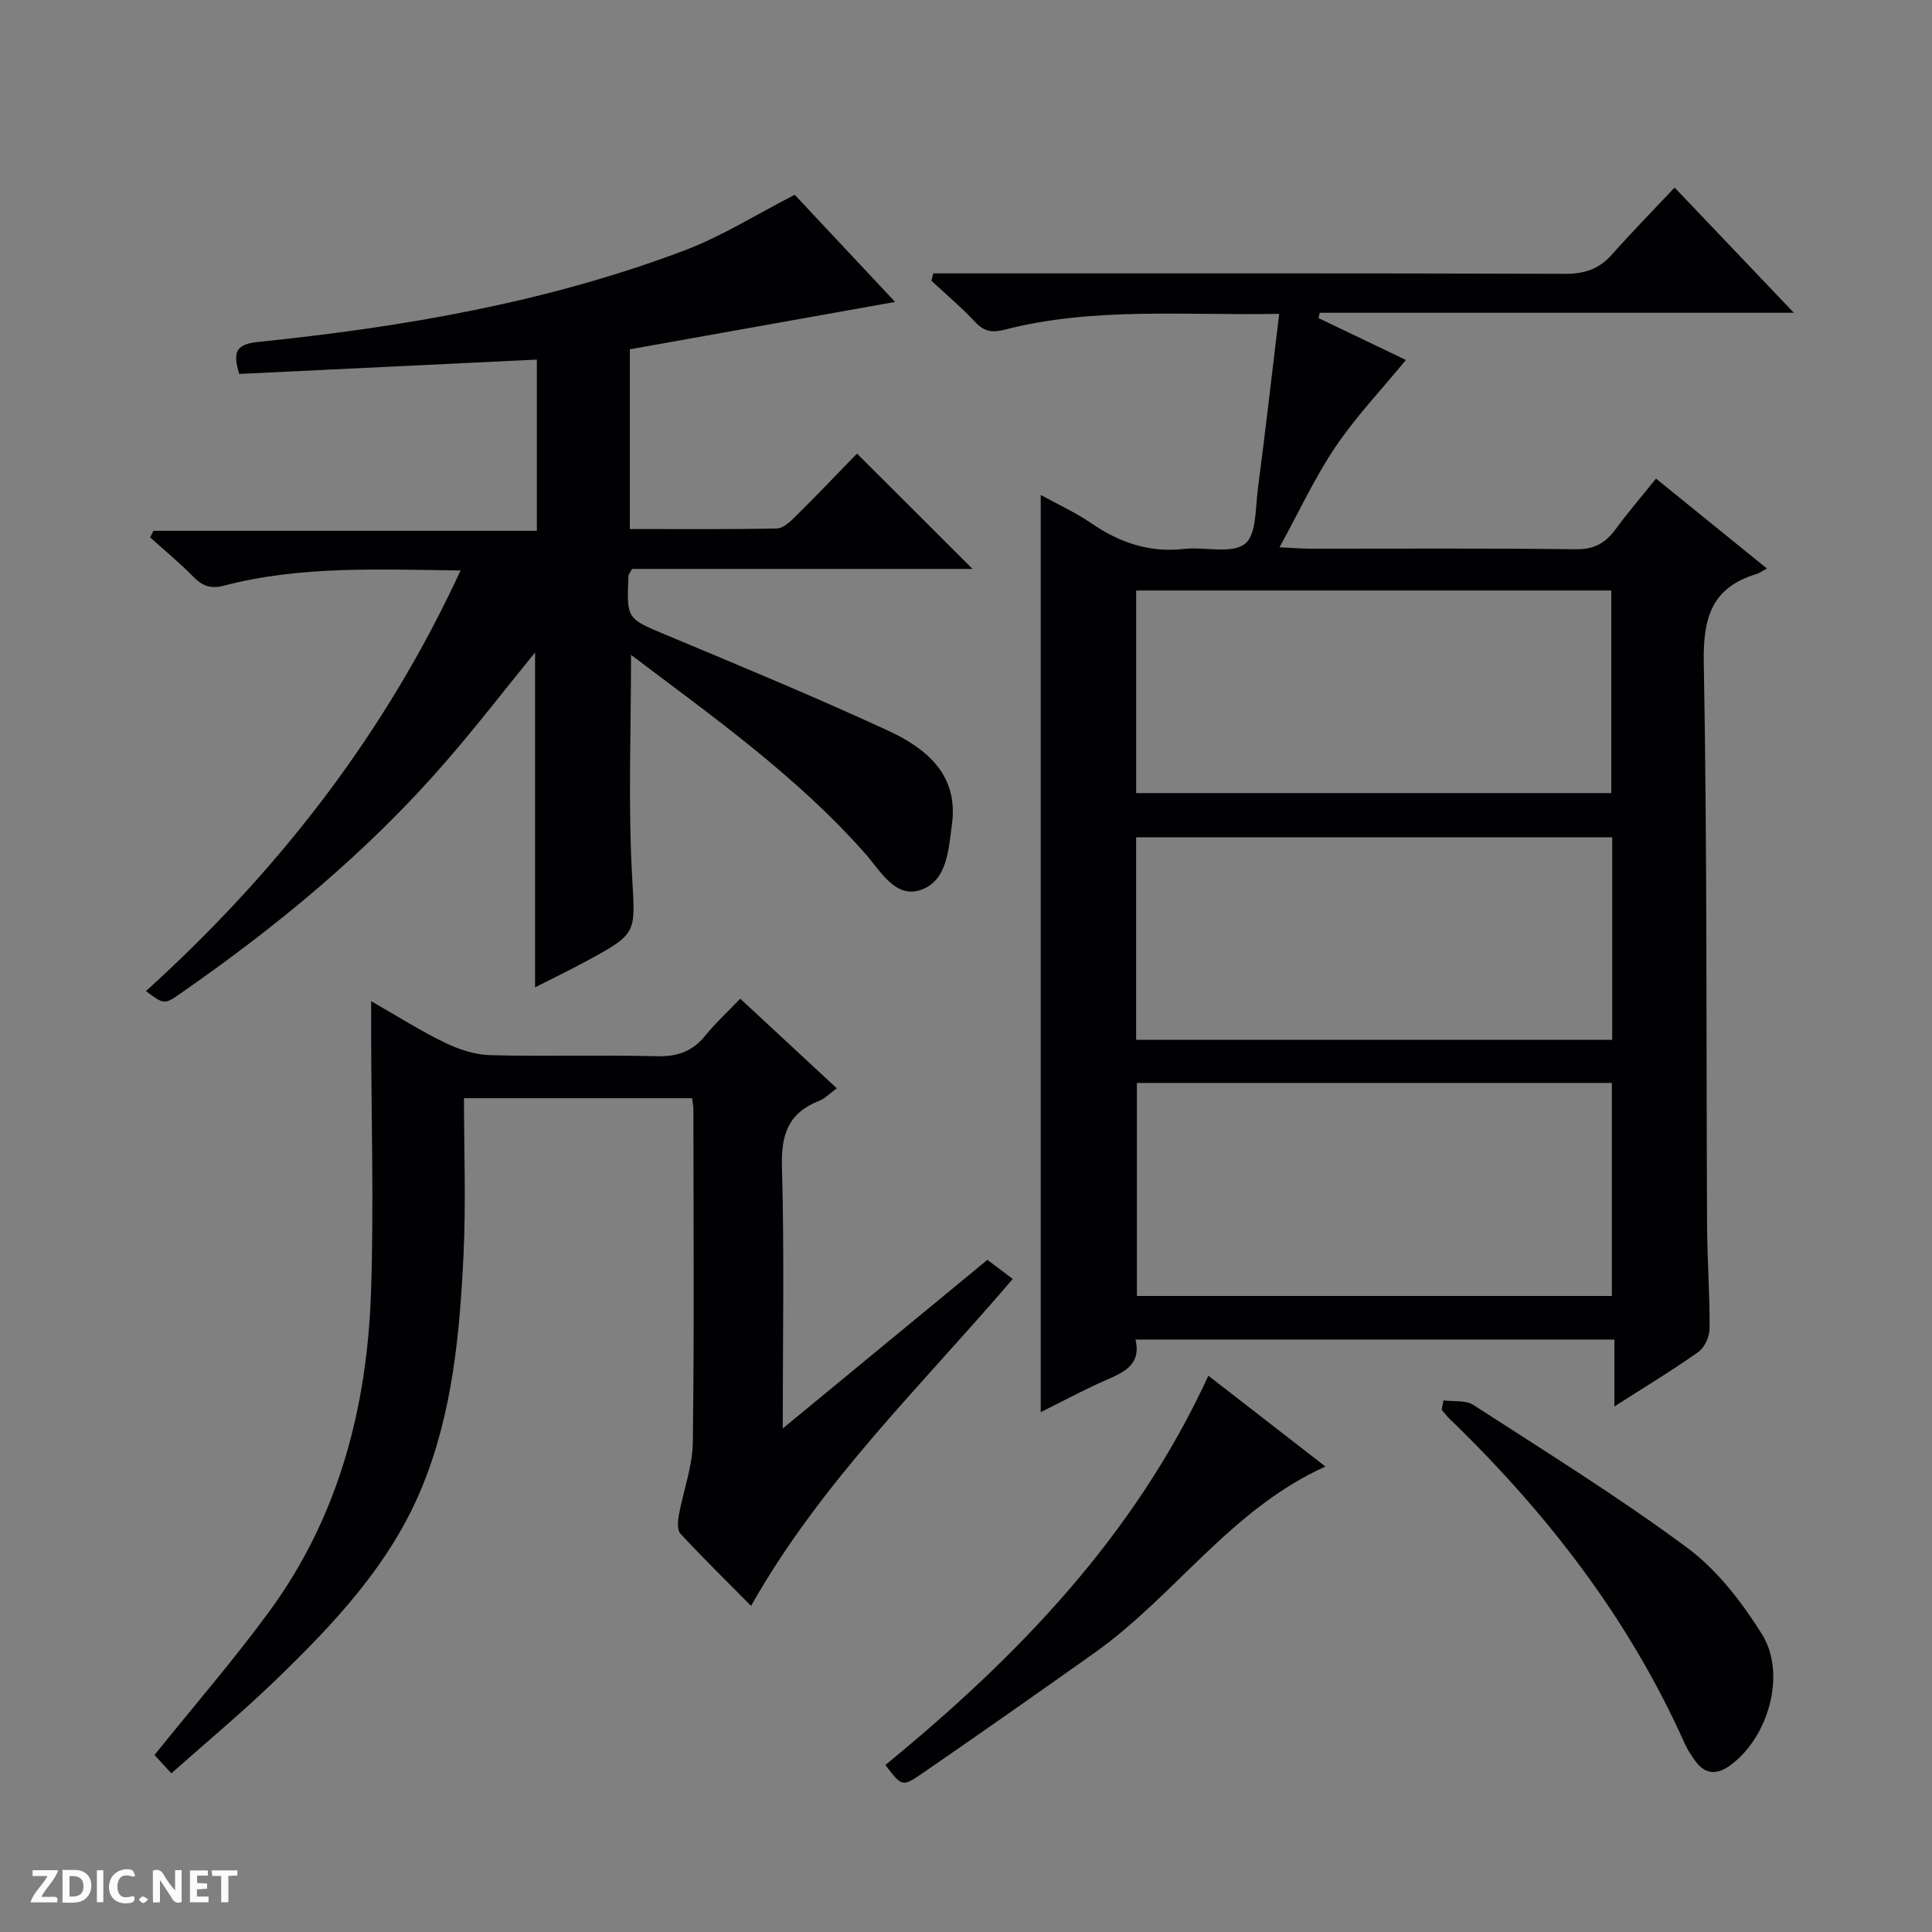
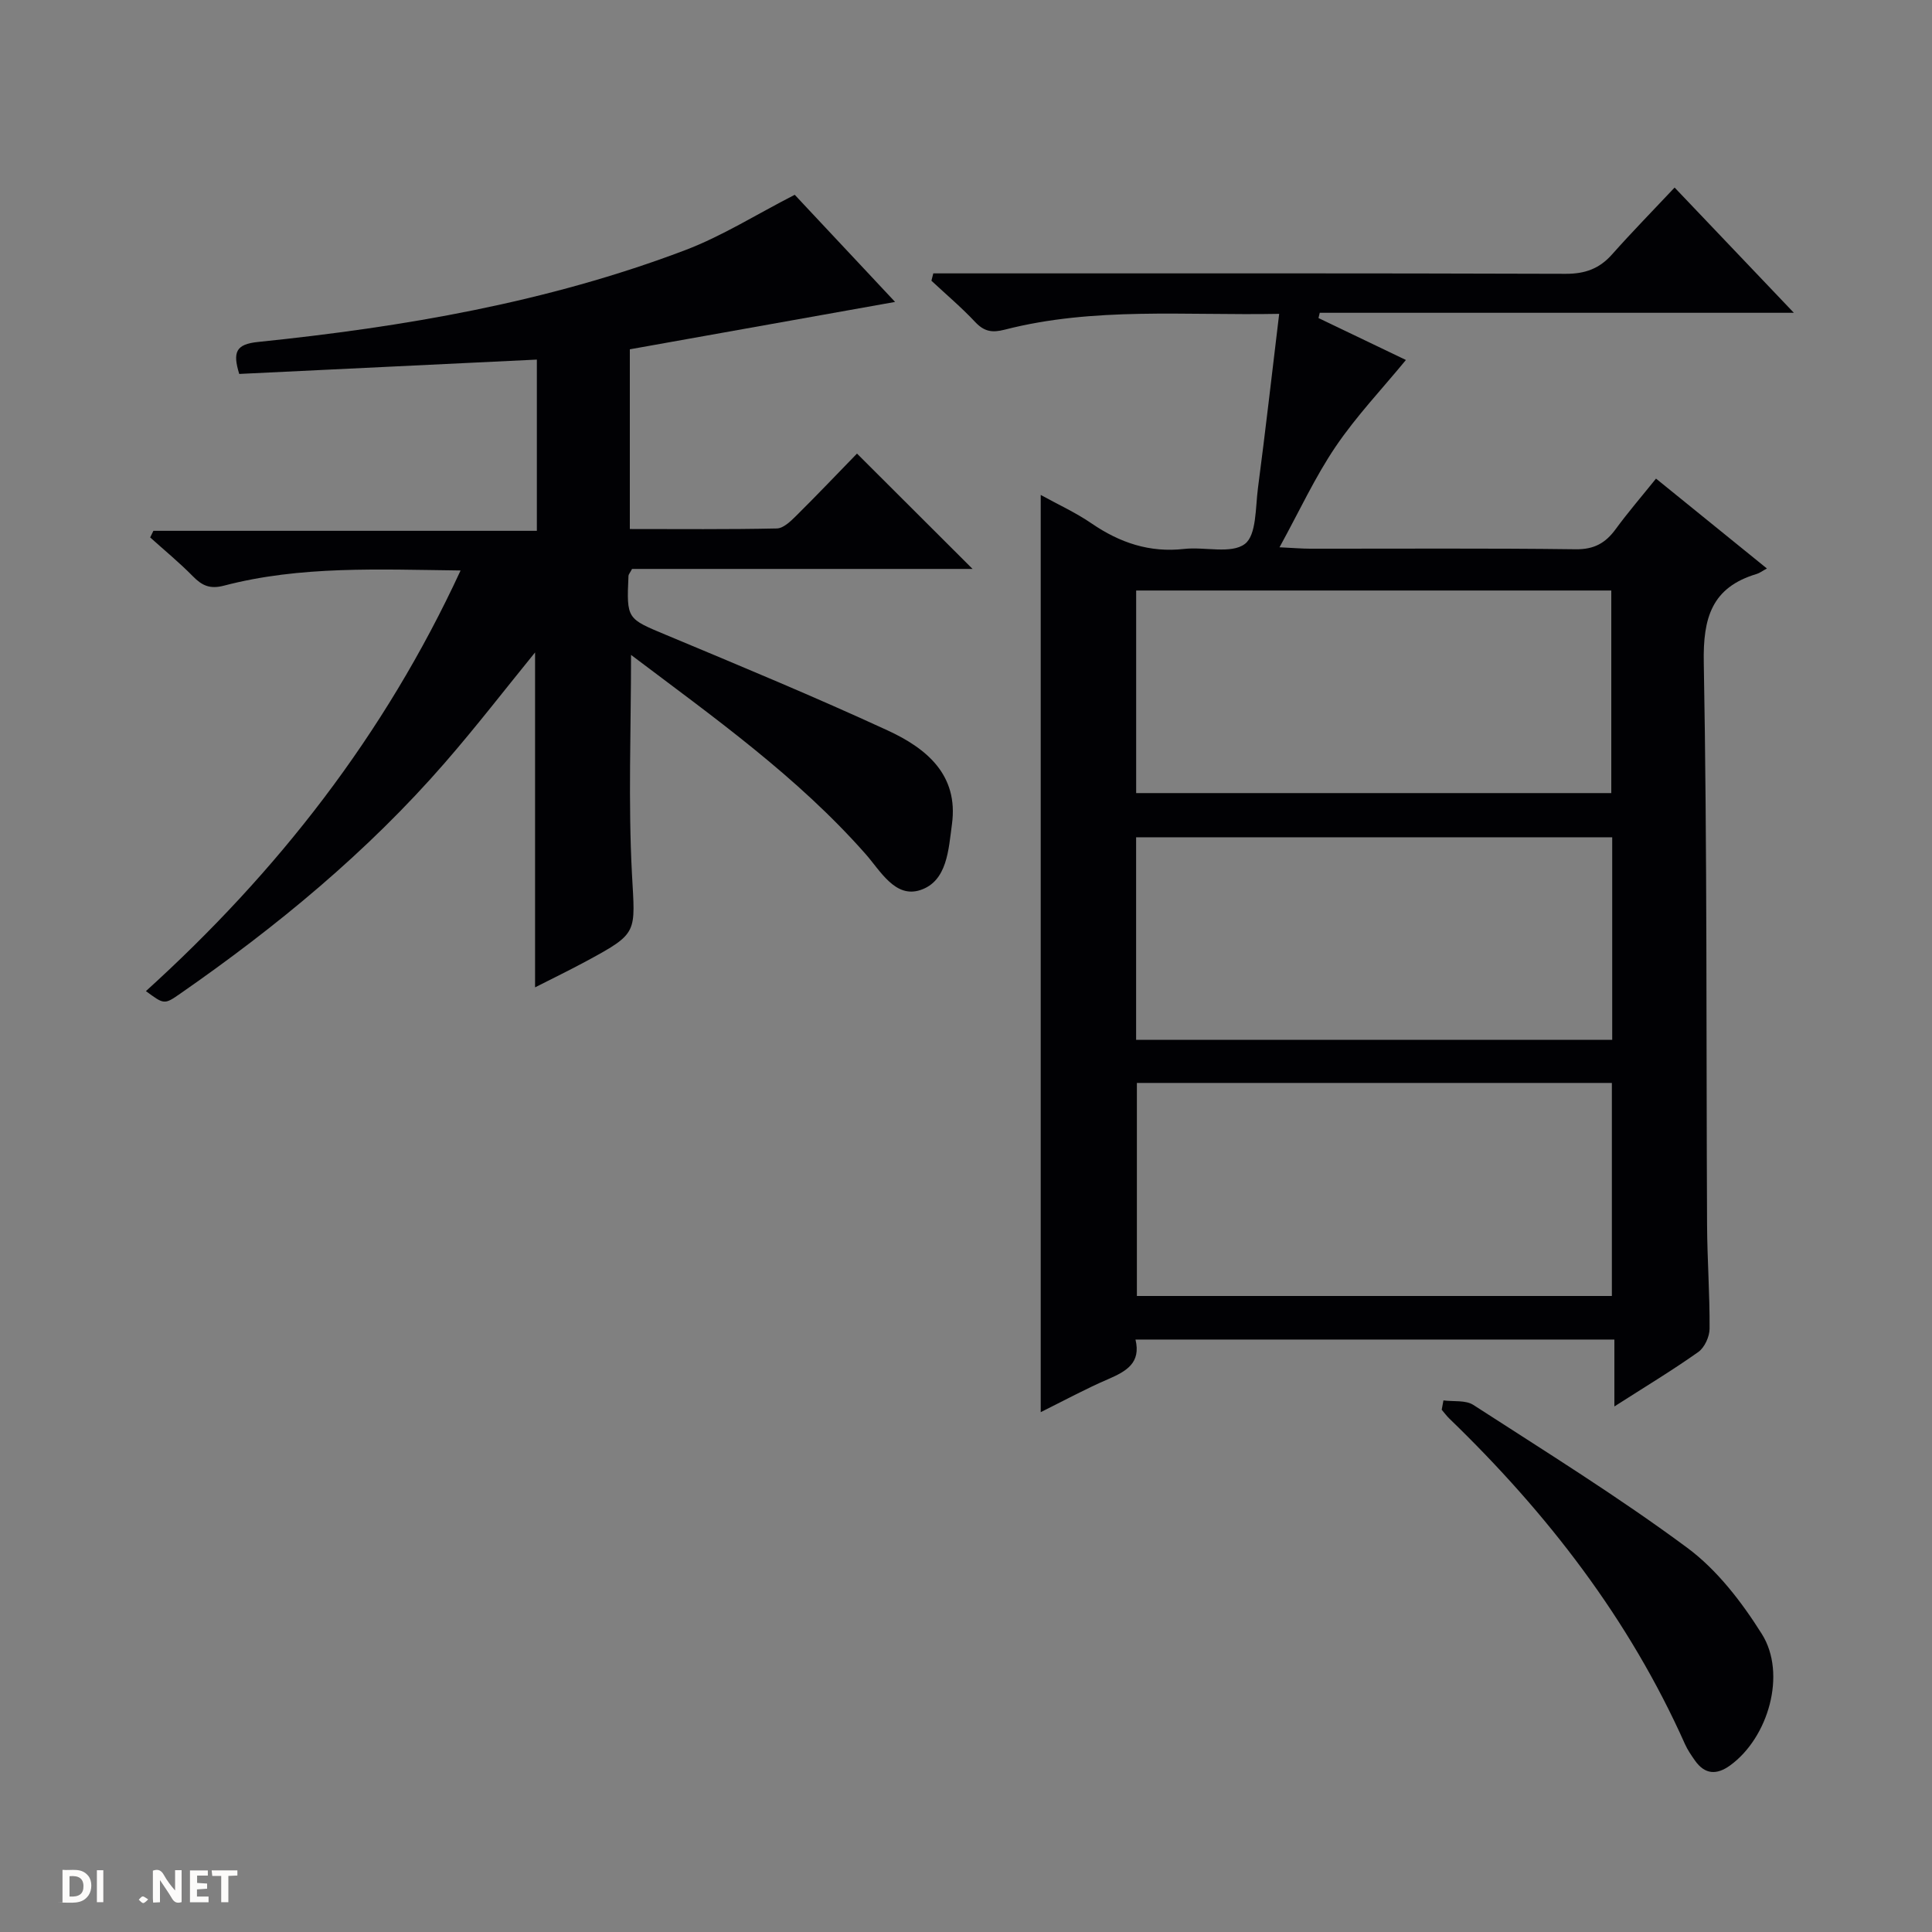
<svg xmlns="http://www.w3.org/2000/svg" enable-background="new 0 0 400 400" viewBox="0 0 400 400">
  <rect x="0" y="0" width="400" height="400" fill="#808080" stroke="none" />
  <g fill="#fcfbfa">
    <path d="m37.59 393.81c-.92.31-1.52.05-2-.78-.7-1.2-1.52-2.34-2.47-3.78v4.59c-.55.03-.95.05-1.41.07-.03-.37-.06-.64-.06-.91 0-1.91 0-3.81 0-5.7 1.13-.41 1.77-.03 2.29.91.62 1.11 1.38 2.14 2.31 3.19v-4.2h1.35v6.61z" />
    <path d="m12.94 393.88v-6.75c1.9.19 3.93-.54 5.37 1.29.8 1.01.78 2.88.03 3.97-1.37 1.97-3.4 1.51-6.4 1.49m2.45-1.22c2.04.12 2.92-.58 2.89-2.21-.03-1.51-.98-2.19-2.89-2z" />
-     <path d="m11.81 393.87h-5.49c.68-2.18 2.47-3.48 3.51-5.45h-3.08v-1.21h5.29c-.71 2.13-2.44 3.48-3.47 5.51.86 0 1.63.04 2.39-.01.79-.05 1.14.21.85 1.16" />
    <path d="m39.33 393.86v-6.61h3.7v1.07h-2.22v1.52c.68.04 1.34.09 2.07.13v1.07c-.72.05-1.38.09-2.1.14v1.48h2.4v1.19h-3.85z" />
-     <path d="m27.71 388.56c-1.15-.3-2.46-.61-3.1.64-.37.73-.41 1.93-.06 2.67.63 1.35 1.99.93 3.17.68.35.94-.01 1.32-.93 1.46-1.62.25-3.05-.27-3.76-1.48-.73-1.24-.6-3.03.31-4.17.88-1.11 2.71-1.7 4-1.16.32.13.44.74.65 1.12-.1.08-.19.16-.28.24" />
    <path d="m49.15 387.24v1.07c-.59.02-1.17.05-1.87.08v5.44h-1.48v-5.44h-1.85c-.05-.4-.08-.73-.13-1.15z" />
    <path d="m20.06 387.21h1.33v6.62h-1.33z" />
    <path d="m30.68 393.25c-.39.38-.8.79-1.05.76-.32-.05-.6-.45-.9-.7.26-.24.51-.64.8-.67.29-.04.62.3 1.15.61" />
  </g>
  <path d="m215.47 292.37c0-63.68 0-126.53 0-189.9 3.68 2.03 7.3 3.68 10.53 5.9 5.84 4 12.01 6.09 19.17 5.28 4.26-.48 9.71 1.1 12.55-1.02 2.45-1.83 2.19-7.56 2.73-11.61 1.55-11.8 2.89-23.63 4.39-36.04-19.56.37-38.39-1.47-56.85 3.28-2.6.67-4.23.38-6.08-1.58-2.84-3.03-6.03-5.72-9.07-8.56.13-.51.26-1.01.39-1.52h5.48c41.82 0 83.64-.05 125.46.09 4.02.01 6.98-1.07 9.6-4.03 4.07-4.58 8.36-8.96 12.94-13.83 8.49 8.92 16.26 17.07 24.69 25.93-33.23 0-65.69 0-98.16 0-.09.36-.17.73-.26 1.09 6.3 3.02 12.6 6.04 18.1 8.68-4.94 6.01-10.27 11.62-14.55 17.94-4.25 6.27-7.45 13.24-11.62 20.84 2.85.13 4.59.29 6.32.29 18.33.02 36.66-.12 54.98.12 3.83.05 6.19-1.28 8.3-4.17 2.53-3.46 5.34-6.72 8.35-10.46 7.61 6.17 14.94 12.11 22.96 18.61-.98.53-1.51.95-2.11 1.13-9.33 2.78-11.14 9.09-10.96 18.39.71 38.81.49 77.63.68 116.44.04 7.15.57 14.3.52 21.44-.01 1.65-1.04 3.9-2.34 4.82-5.41 3.83-11.11 7.26-17.37 11.27 0-4.86 0-9.2 0-13.85-33.3 0-66.02 0-99.15 0 1.18 4.86-1.93 6.58-5.64 8.19-4.65 2-9.13 4.43-13.98 6.84zm19.91-68.16v44.11h98.34c0-14.81 0-29.36 0-44.11-32.85 0-65.43 0-98.34 0zm-.15-60.01h98.37c0-14.28 0-28.16 0-41.94-32.98 0-65.56 0-98.37 0zm98.56 9.15c-33.12 0-65.82 0-98.57 0v41.94h98.57c0-14.07 0-27.83 0-41.94z" fill="#010104" />
  <path d="m95.36 118.11c-16.98-.2-33.16-1-48.98 3.14-2.93.77-4.56-.01-6.47-1.96-2.78-2.83-5.87-5.36-8.82-8.02.22-.46.44-.91.67-1.37h79.39c0-12.22 0-23.76 0-35.45-20.62.99-41.13 1.98-61.62 2.97-1.38-4.5-.72-6.15 3.88-6.62 30.15-3.1 59.95-8.2 88.42-19 7.68-2.91 14.76-7.4 22.71-11.47 6.65 7.09 13.98 14.92 20.78 22.18-18.16 3.25-36.35 6.5-54.92 9.81v37.21c10.19 0 20.32.1 30.44-.12 1.36-.03 2.87-1.5 4-2.62 4.36-4.32 8.59-8.77 12.59-12.88 8.22 8.2 15.97 15.93 23.93 23.88-23.48 0-47.15 0-70.5 0-.47.88-.73 1.15-.74 1.43-.41 9.04-.32 8.84 7.92 12.29 15.31 6.4 30.65 12.76 45.72 19.71 7.97 3.67 14.74 9.14 13.33 19.44-.71 5.19-.95 11.78-6.55 13.62-5.2 1.71-8.22-3.93-11.31-7.44-14.17-16.08-31.5-28.35-48.58-41.25 0 15.5-.6 30.46.19 45.35.65 12.21 1.4 12.19-9.3 17.98-3.61 1.95-7.3 3.74-10.76 5.5 0-23.35 0-46.36 0-69.34-6.14 7.54-12.19 15.39-18.68 22.85-16.05 18.46-34.78 33.9-54.82 47.82-3.28 2.28-3.32 2.21-7.07-.55 27.16-24.61 49.36-52.92 65.15-87.09z" fill="#010104" />
-   <path d="m153.26 206.77c6.76 6.28 13.21 12.26 19.99 18.55-1.4 1.02-2.42 2.12-3.68 2.61-6.31 2.47-7.87 6.93-7.68 13.57.51 17.62.17 35.26.17 54.25 14.58-12.01 28.34-23.34 42.37-34.91 1.71 1.28 3.35 2.52 5.25 3.95-18.82 22.06-39.62 41.92-54.18 67.69-4.99-5.04-9.93-9.89-14.63-14.96-.7-.75-.55-2.58-.32-3.83.91-5.03 2.82-10.01 2.89-15.03.31-22.99.13-45.98.12-68.98 0-.65-.15-1.3-.27-2.31-15.48 0-30.87 0-47.23 0 0 10.77.43 21.71-.1 32.61-.79 16.28-2.3 32.55-8.56 47.85-6.59 16.08-18.32 28.43-30.56 40.24-6.69 6.45-13.86 12.41-21.36 19.08-1.48-1.61-2.67-2.9-3.49-3.8 8.21-10.22 16.49-19.76 23.91-29.92 14.29-19.59 20.12-42.16 20.92-66.01.59-17.77.06-35.57.02-53.36 0-1.93 0-3.87 0-6.78 5.57 3.18 10.31 6.2 15.33 8.62 2.87 1.39 6.19 2.48 9.34 2.56 11.49.3 22.99-.07 34.48.22 4.21.11 7.33-.96 9.98-4.21 2.19-2.69 4.78-5.07 7.29-7.7z" fill="#010104" />
  <path d="m298.85 289.94c2.08.28 4.58-.1 6.18.93 14.91 9.64 30.03 19.02 44.28 29.57 6.2 4.59 11.3 11.24 15.46 17.86 5.19 8.24 1.35 21.49-6.58 27.22-2.78 2.01-5.22 1.88-7.26-1.01-.76-1.08-1.53-2.2-2.07-3.4-11.54-25.87-28.51-47.81-48.76-67.38-.59-.57-1.08-1.24-1.61-1.86.12-.63.24-1.28.36-1.93z" fill="#010104" />
-   <path d="m183.31 365.42c27.34-22.39 51.6-47.41 66.87-80.59 8.01 6.21 15.94 12.36 24.24 18.8-19.54 8.79-31.12 26.7-47.7 38.49-11.92 8.47-23.89 16.86-35.93 25.15-4.01 2.75-4.14 2.55-7.48-1.85z" fill="#010104" />
+   <path d="m183.31 365.42z" fill="#010104" />
</svg>